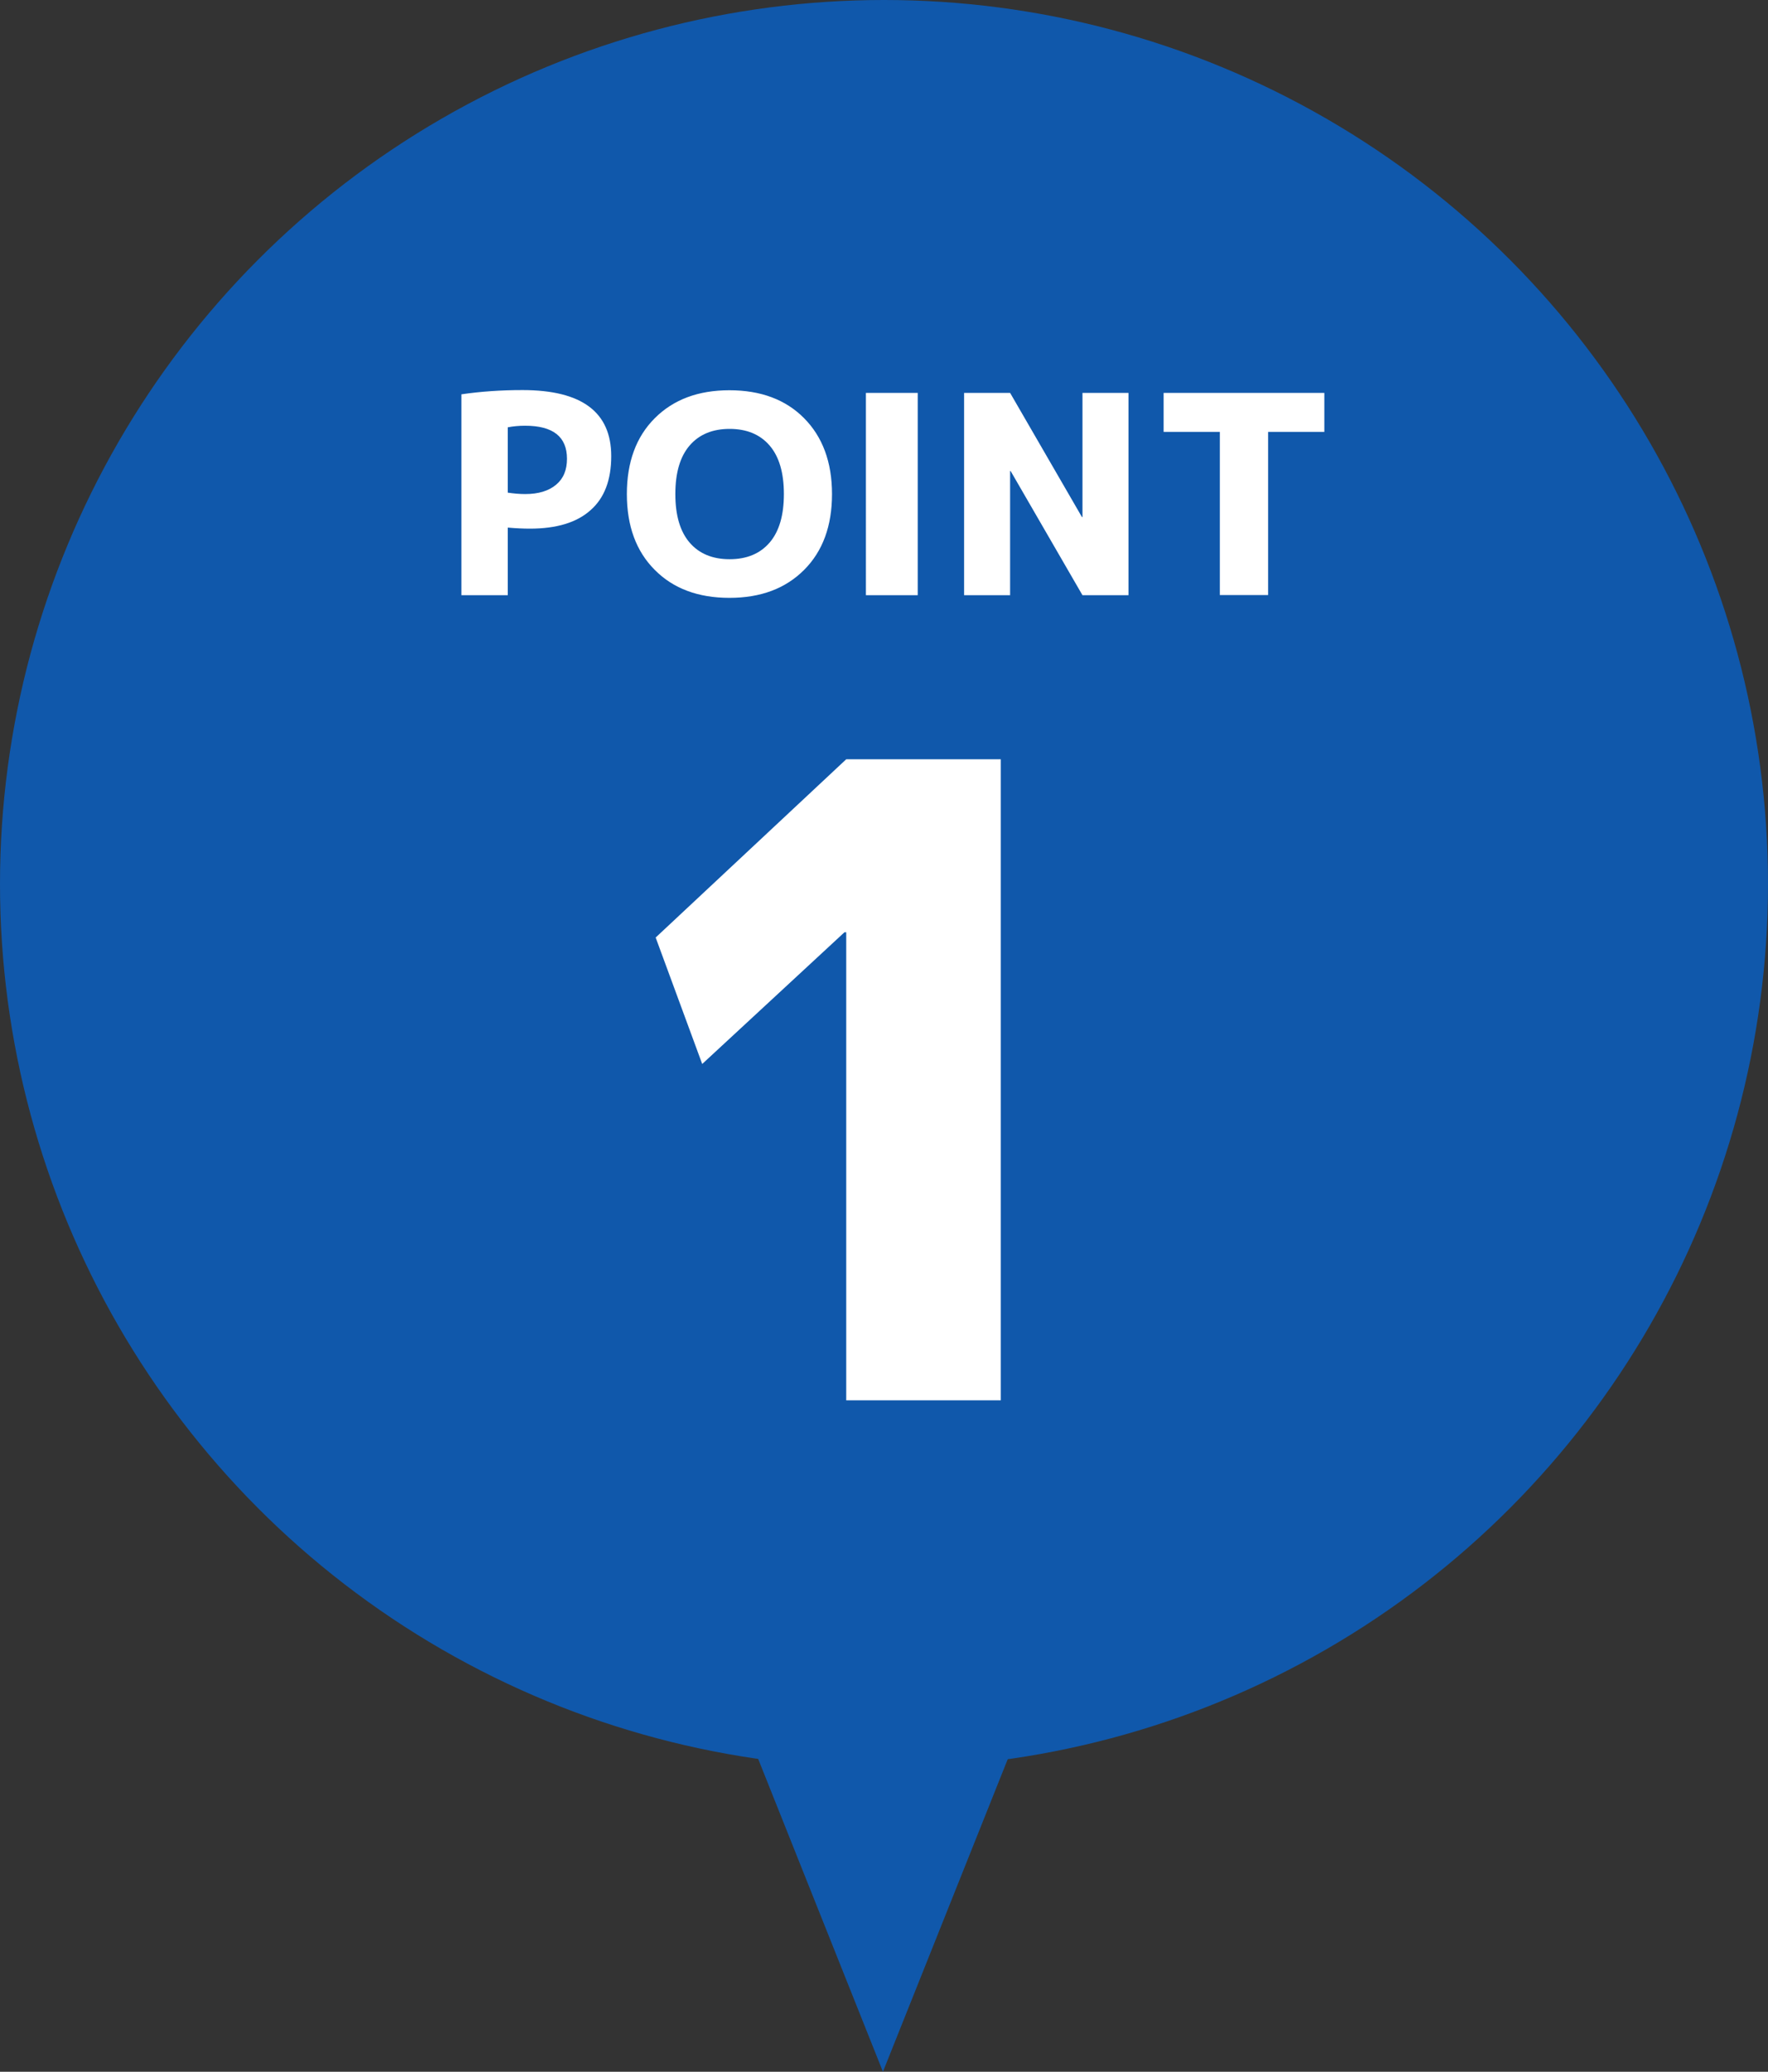
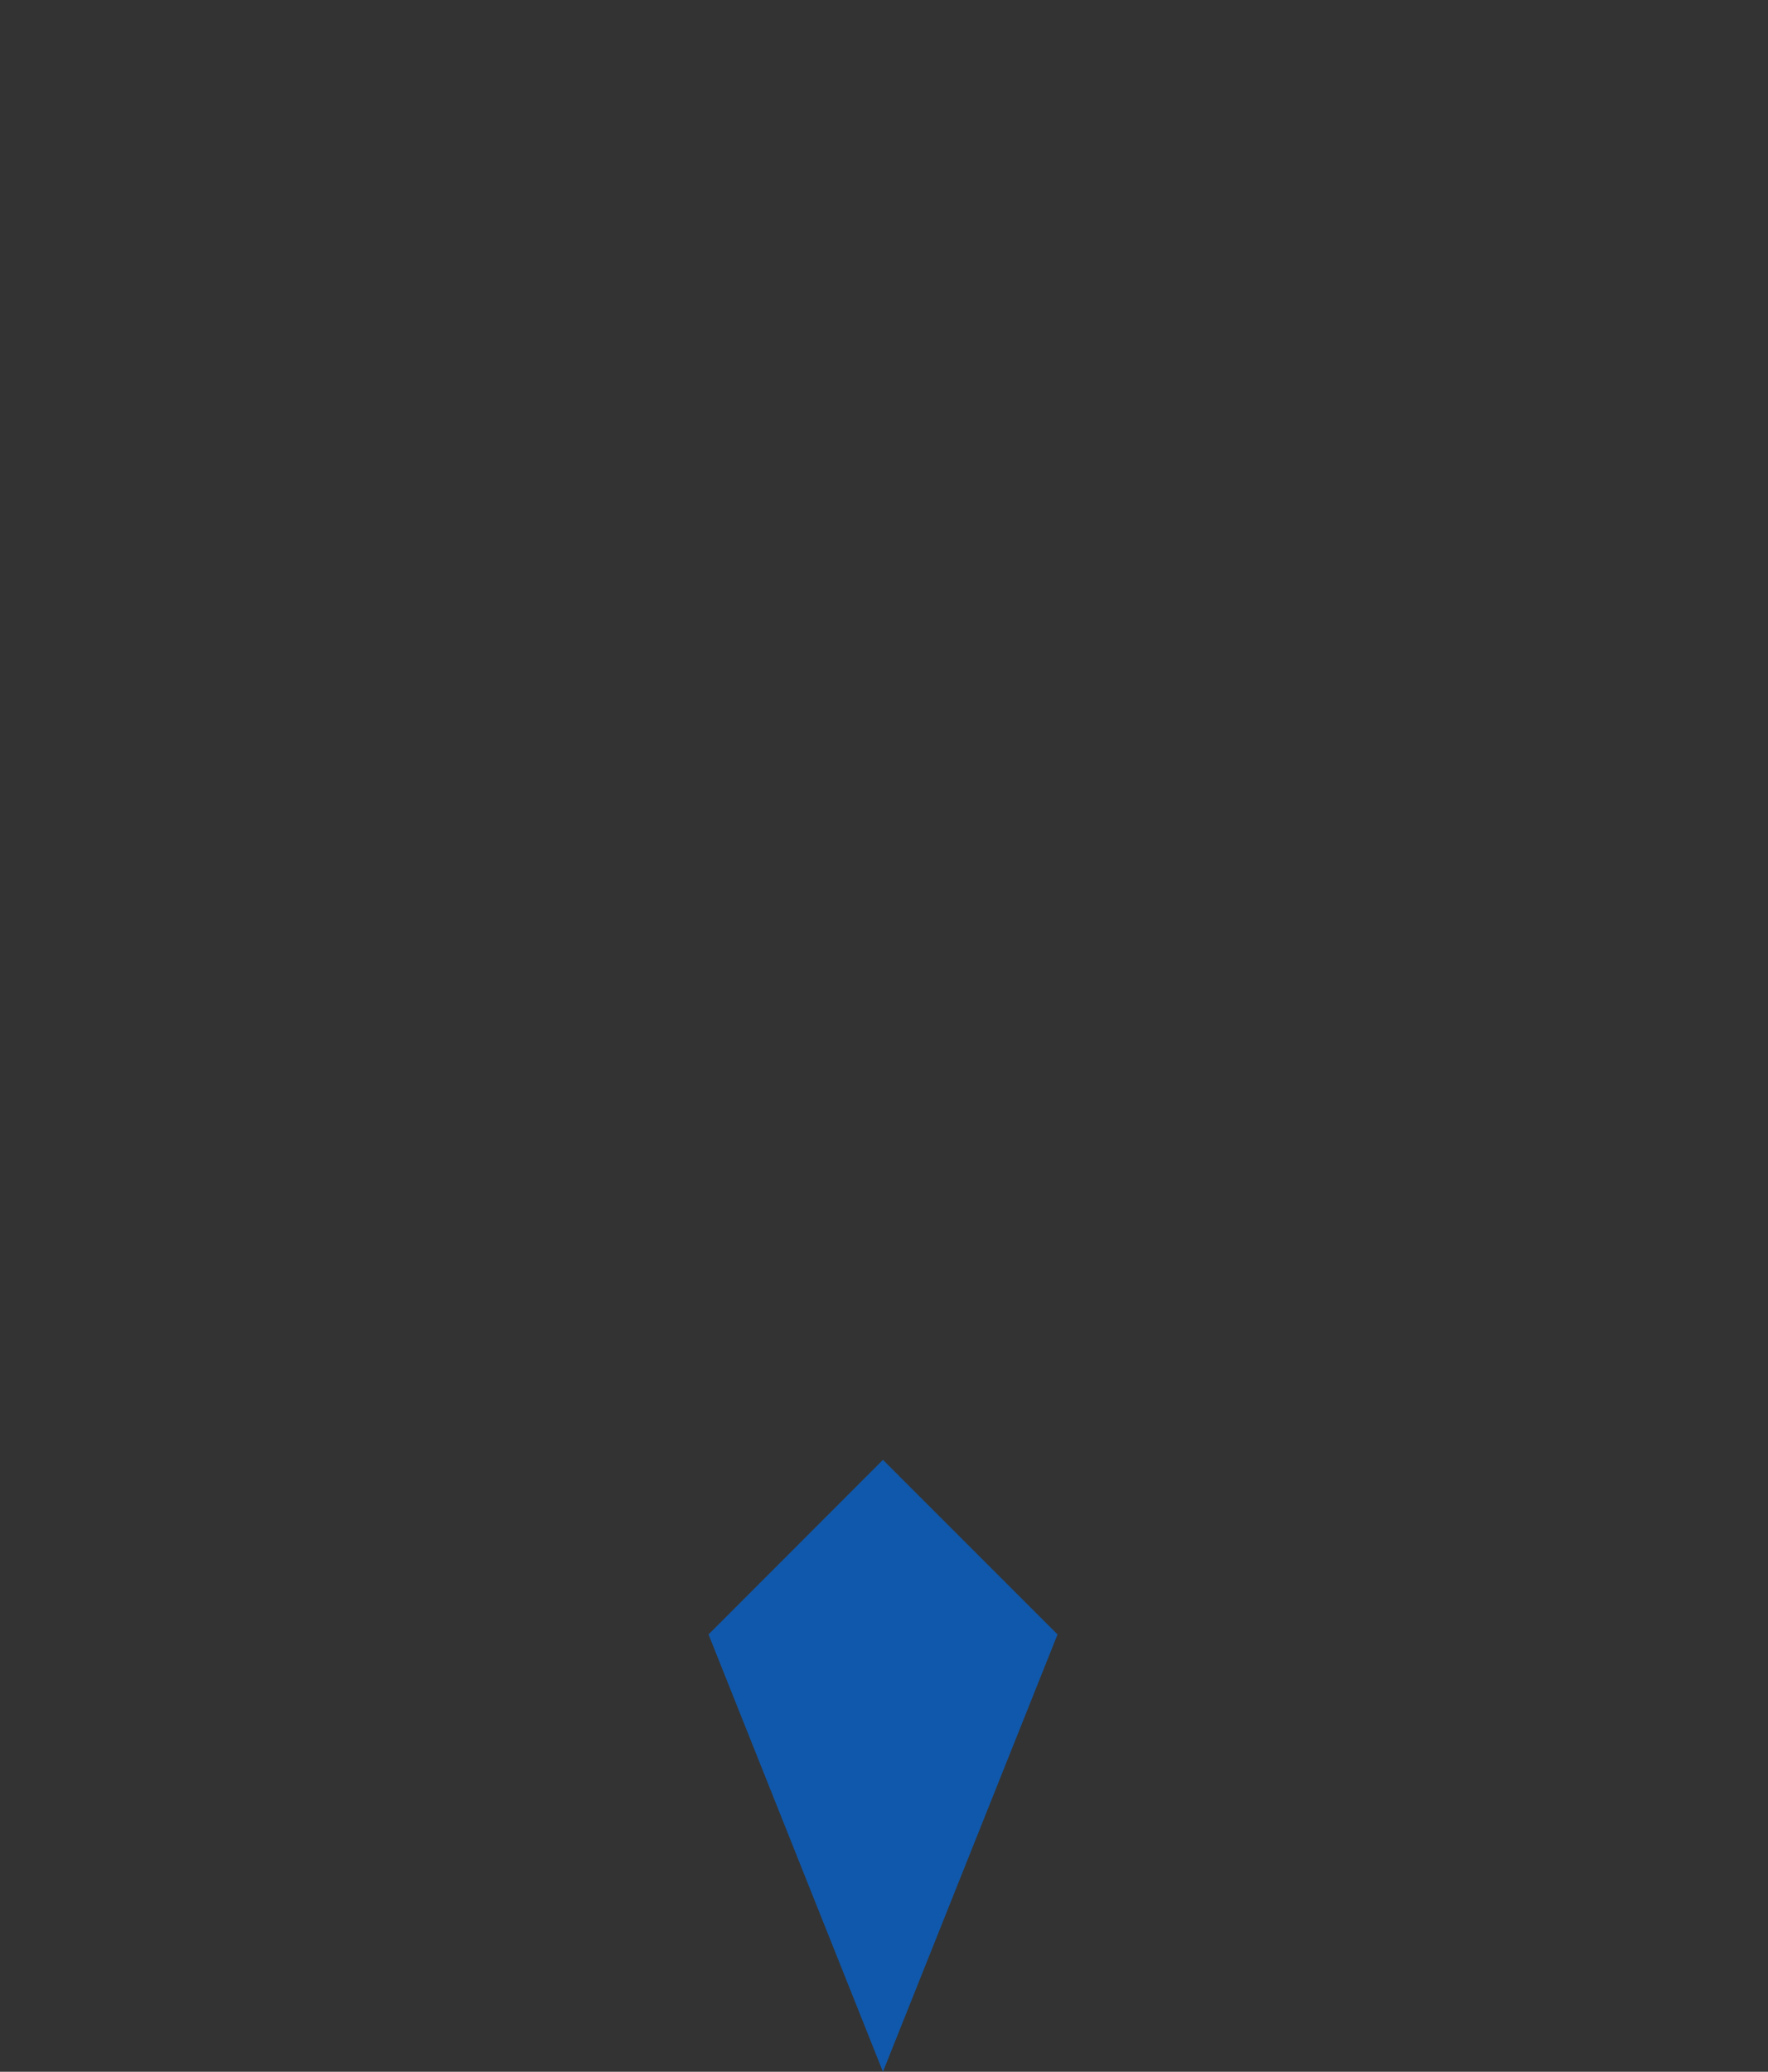
<svg xmlns="http://www.w3.org/2000/svg" id="_レイヤー_2" data-name="レイヤー 2" viewBox="0 0 100.66 117.96">
  <rect x="0" y="0" width="100.66" height="117.96" fill="#333333" stroke="none" />
  <defs>
    <style>.cls-2{fill:#1058ab}</style>
  </defs>
  <g id="_コンテンツ" data-name="コンテンツ">
-     <circle class="cls-2" cx="50.33" cy="50.33" r="50.33" />
-     <path d="M26.28 22.45c1.09-.16 2.25-.24 3.47-.24 3.37 0 5.05 1.25 5.05 3.76 0 1.36-.39 2.39-1.18 3.08-.78.7-1.93 1.05-3.45 1.05-.38 0-.8-.02-1.26-.06v3.85h-2.64V22.45zm2.63 5.6c.34.05.67.08.99.08.76 0 1.34-.18 1.76-.53.42-.35.62-.84.62-1.48 0-1.25-.79-1.88-2.38-1.88-.35 0-.68.03-.99.09v3.71zm8.37-4.24c1.06-1.06 2.47-1.59 4.25-1.59s3.2.53 4.25 1.59 1.59 2.5 1.59 4.32-.53 3.26-1.59 4.32c-1.06 1.06-2.47 1.59-4.25 1.59s-3.2-.53-4.25-1.59c-1.06-1.06-1.59-2.5-1.59-4.32s.53-3.26 1.59-4.32zm1.98 7.08c.54.63 1.3.95 2.28.95s1.74-.32 2.28-.95c.54-.63.81-1.55.81-2.76s-.27-2.13-.81-2.76c-.54-.63-1.3-.95-2.28-.95s-1.74.32-2.28.95c-.54.63-.81 1.55-.81 2.76s.27 2.13.81 2.76zm10.04 3V22.37h2.95v11.52H49.3zm5.59 0V22.37h2.62l4.09 7.07h.03v-7.07h2.62v11.52h-2.62l-4.09-7.07h-.03v7.07h-2.62zM75.4 22.37v2.22h-3.2v9.29h-2.75v-9.29h-3.2v-2.22h9.15zM48.18 79.73V53.08h-.1l-8.1 7.5-2.65-7.2 10.85-10.15h8.8v36.5h-8.8z" fill="#fff" />
    <path class="cls-2" d="M60.21 93.06l-9.94 24.9-9.93-24.9 9.93-9.94 9.94 9.94z" />
  </g>
</svg>